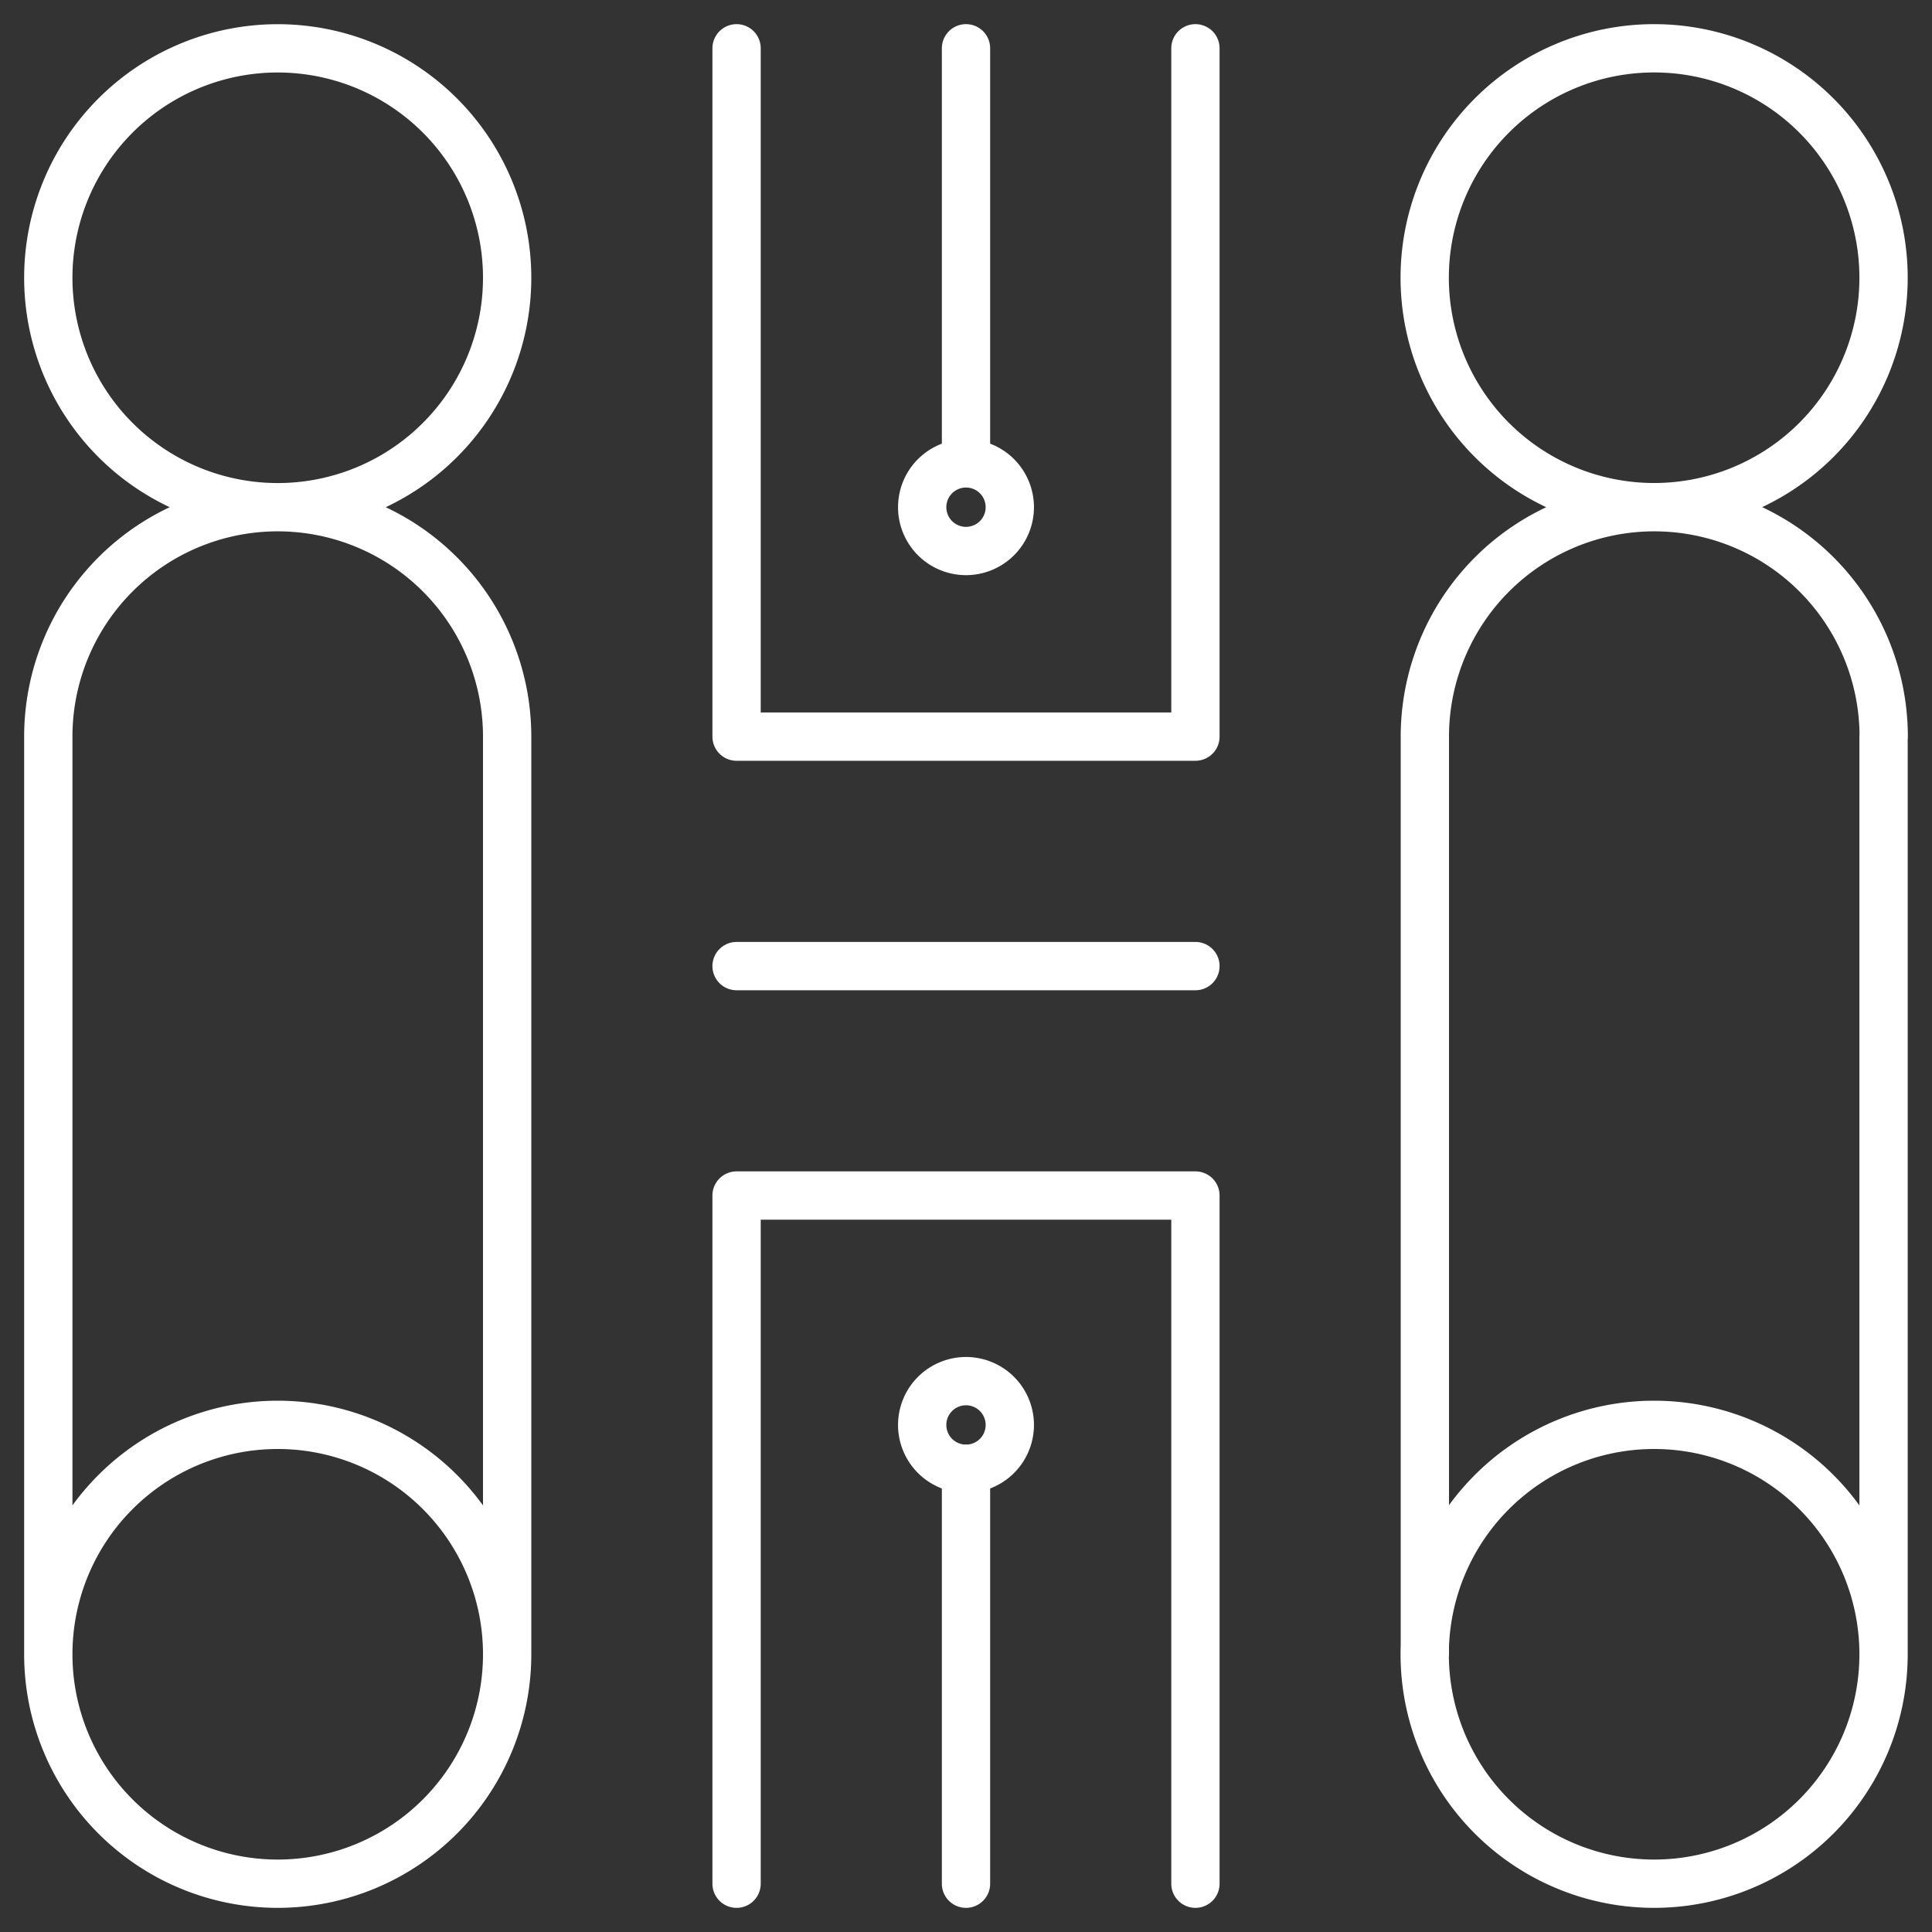
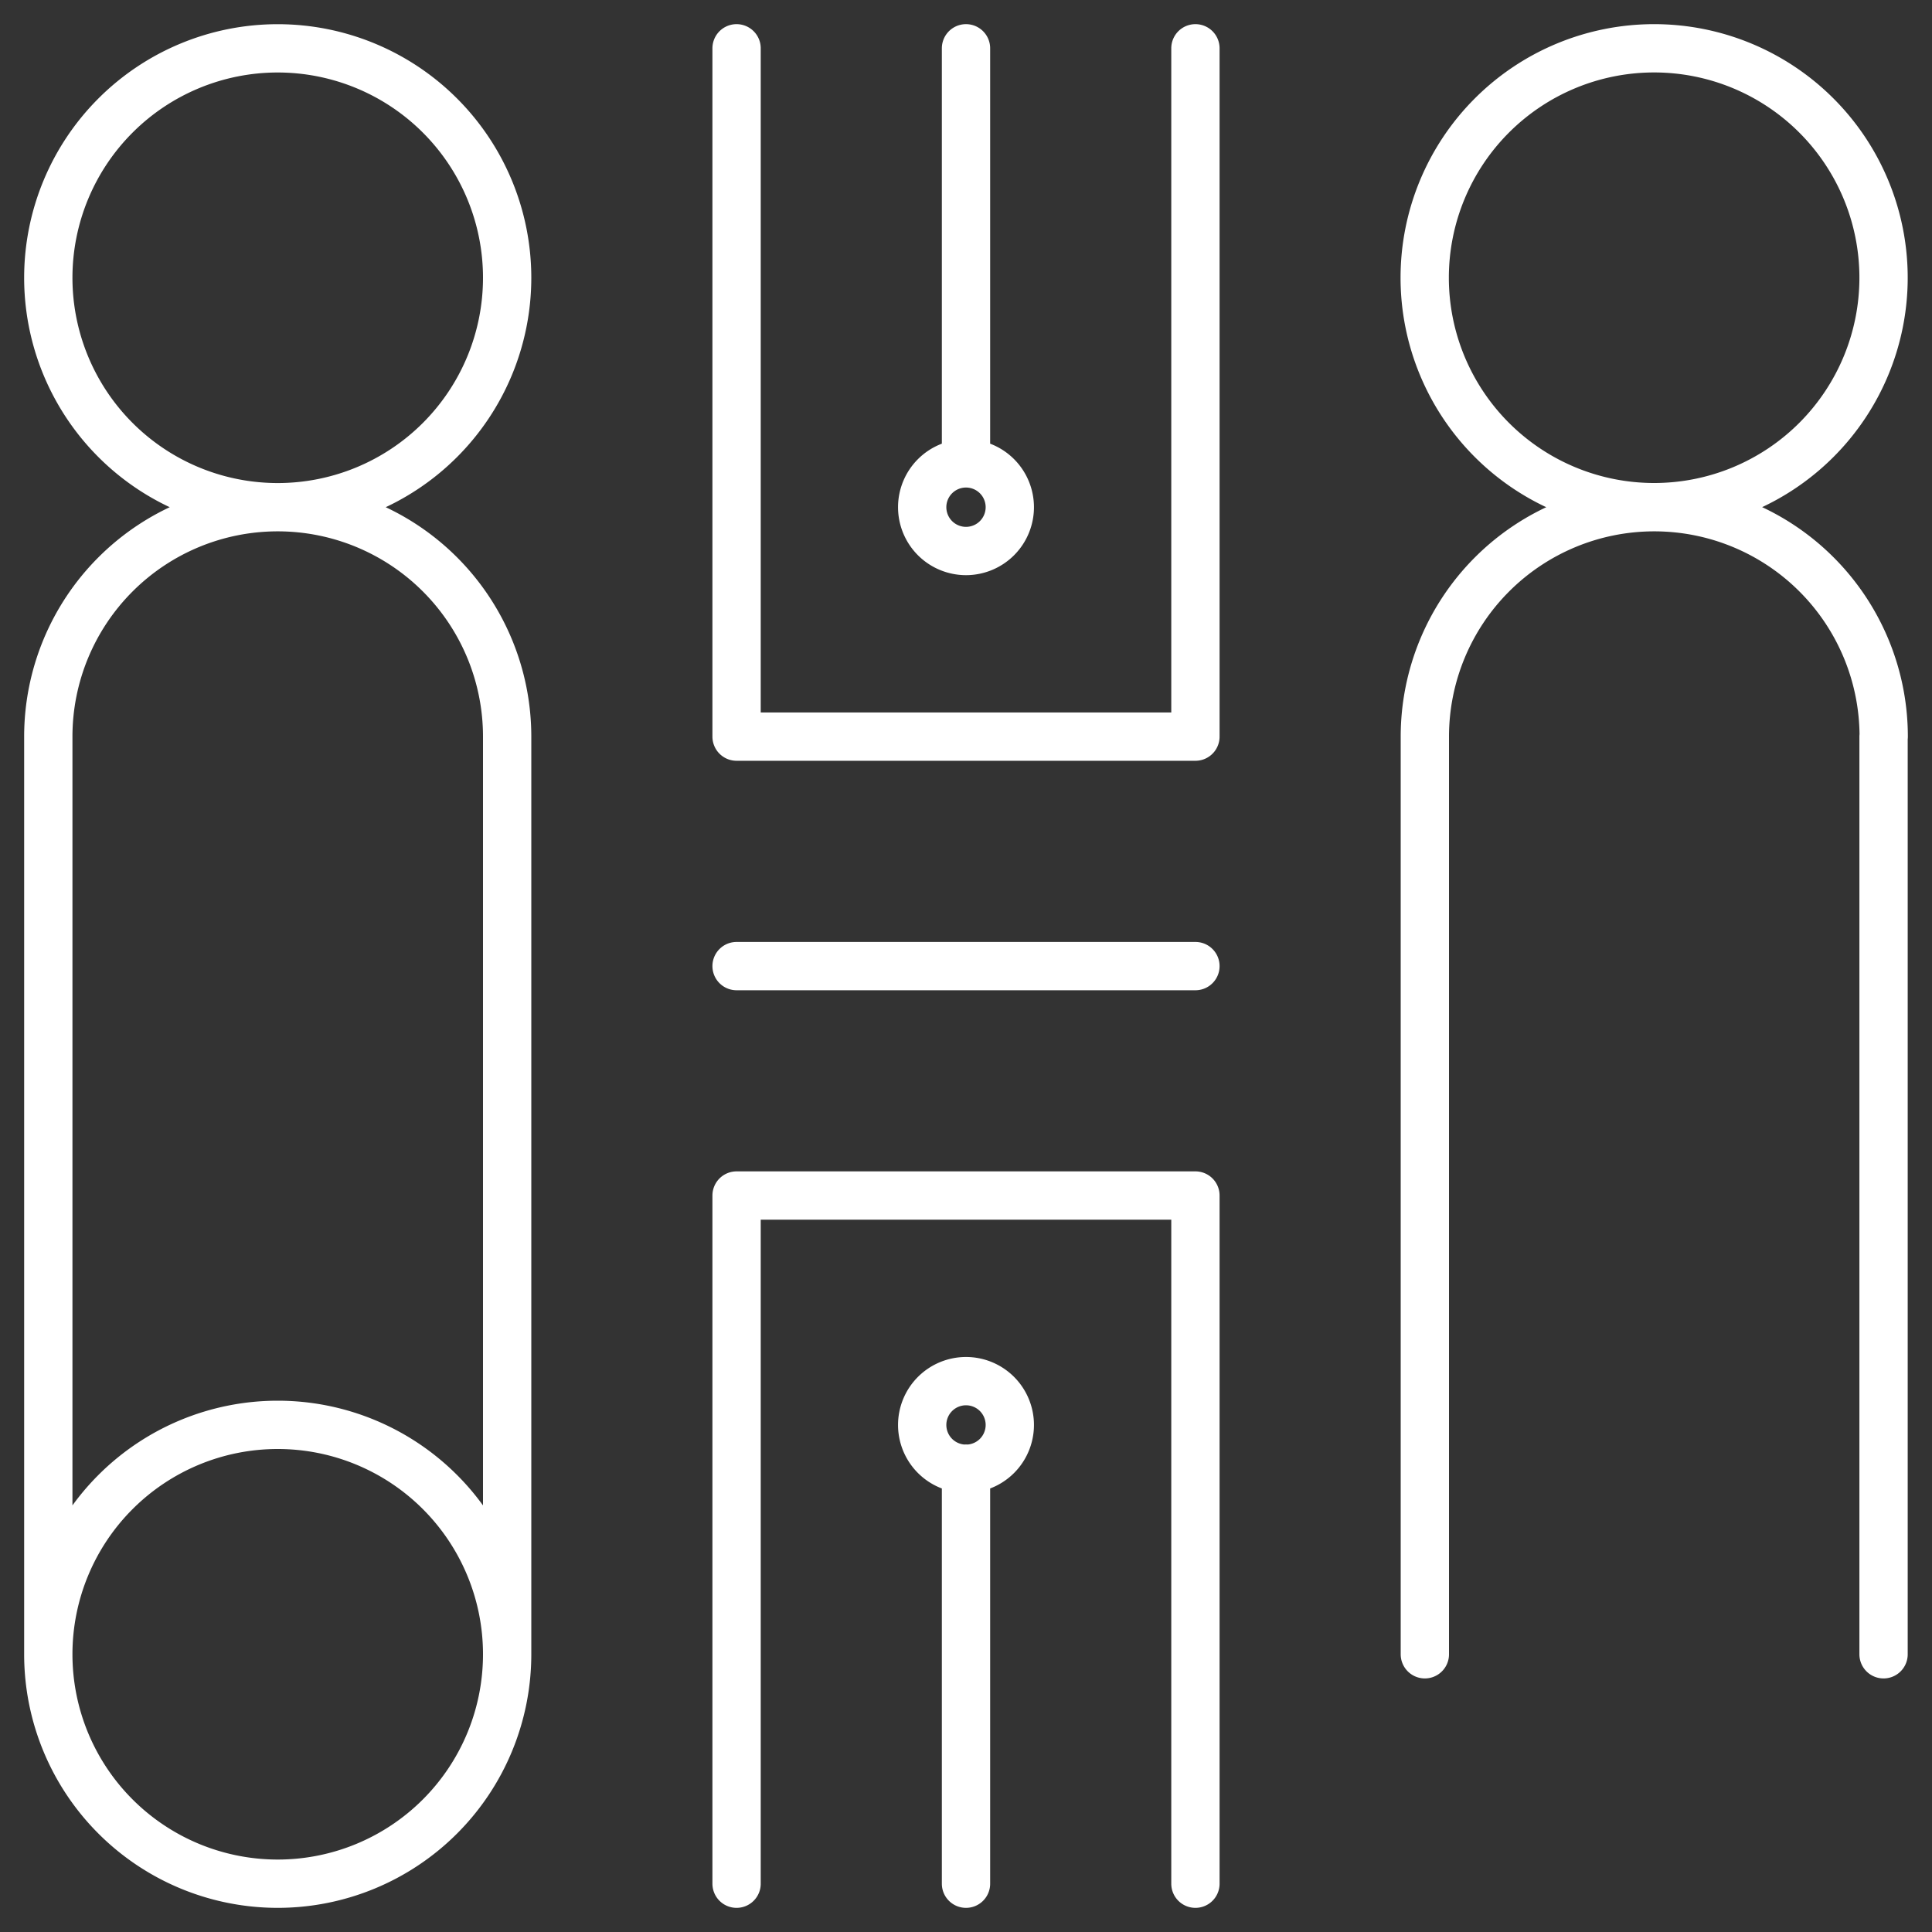
<svg xmlns="http://www.w3.org/2000/svg" viewBox="0 0 40 40">
  <rect x="0" y="0" width="40" height="40" fill="#333333" stroke="none" />
-   <path d="M5.75,10.501A4.75,4.75,0,1,0,1,5.75,4.75,4.75,0,0,0,5.75,10.501Zm0,0A4.75,4.75,0,0,0,1,15.251V34.25M5.75,10.501a4.75,4.75,0,0,1,4.75,4.75V34.25m0,0a4.75,4.75,0,1,1-9.5,0m9.5,0a4.75,4.75,0,1,0-9.5,0m37.997,0a4.75,4.75,0,1,1-4.75-4.75A4.75,4.75,0,0,1,38.997,34.25Zm0,0V15.251m.003,0a4.75,4.75,0,1,0-9.5,0V34.25M15.25,1V15.251h9.5V1m-9.5,19.002h9.5M20,1V9.594m0,0a.907.907,0,1,0,.907.907A.907.907,0,0,0,20,9.594ZM24.75,39V24.752h-9.5V39M20,39V30.406M38.997,5.75A4.75,4.75,0,1,1,34.247,1,4.75,4.75,0,0,1,38.997,5.75ZM20.907,29.502A.907.907,0,1,1,20,28.595.907.907,0,0,1,20.907,29.502Z" style="fill:none;stroke:#fff;stroke-linecap:round;stroke-linejoin:round" />
+   <path d="M5.75,10.501A4.75,4.75,0,1,0,1,5.75,4.75,4.75,0,0,0,5.75,10.501Zm0,0A4.75,4.75,0,0,0,1,15.251V34.25M5.75,10.501a4.75,4.75,0,0,1,4.75,4.75V34.25m0,0a4.75,4.75,0,1,1-9.5,0m9.5,0a4.75,4.75,0,1,0-9.5,0m37.997,0A4.75,4.75,0,0,1,38.997,34.25Zm0,0V15.251m.003,0a4.75,4.75,0,1,0-9.5,0V34.25M15.25,1V15.251h9.5V1m-9.5,19.002h9.5M20,1V9.594m0,0a.907.907,0,1,0,.907.907A.907.907,0,0,0,20,9.594ZM24.75,39V24.752h-9.5V39M20,39V30.406M38.997,5.75A4.75,4.75,0,1,1,34.247,1,4.75,4.75,0,0,1,38.997,5.75ZM20.907,29.502A.907.907,0,1,1,20,28.595.907.907,0,0,1,20.907,29.502Z" style="fill:none;stroke:#fff;stroke-linecap:round;stroke-linejoin:round" />
</svg>